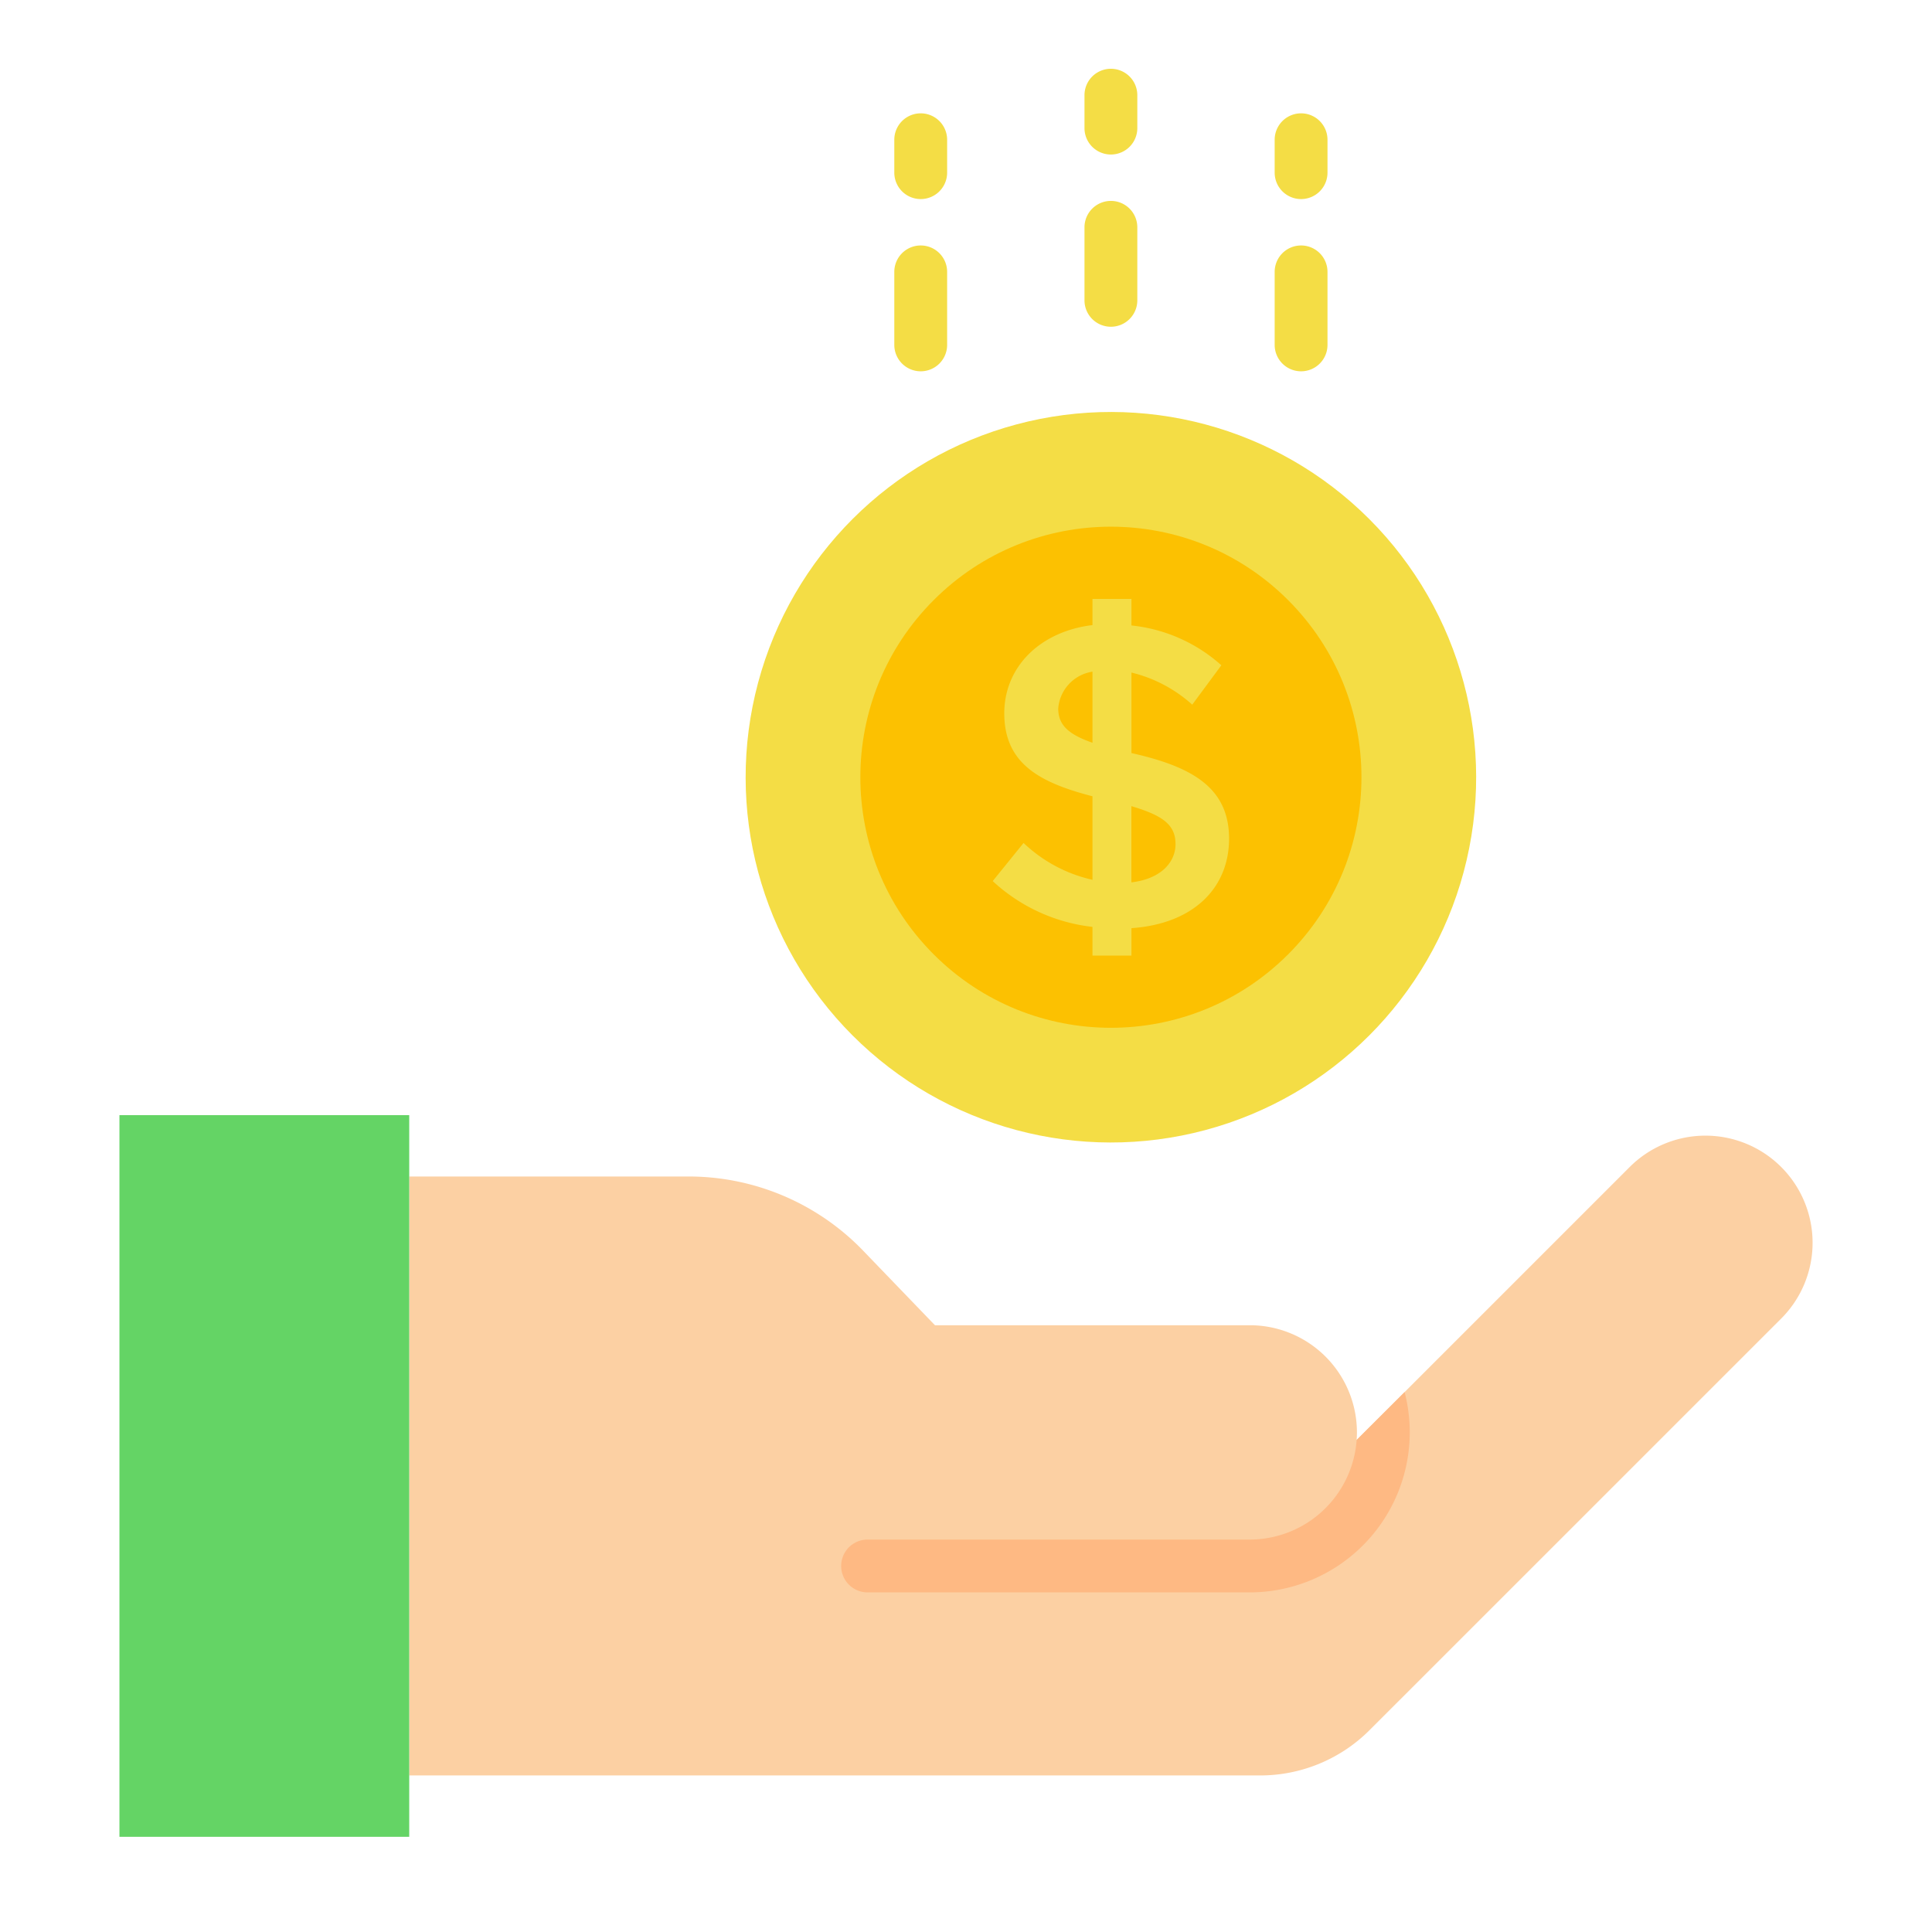
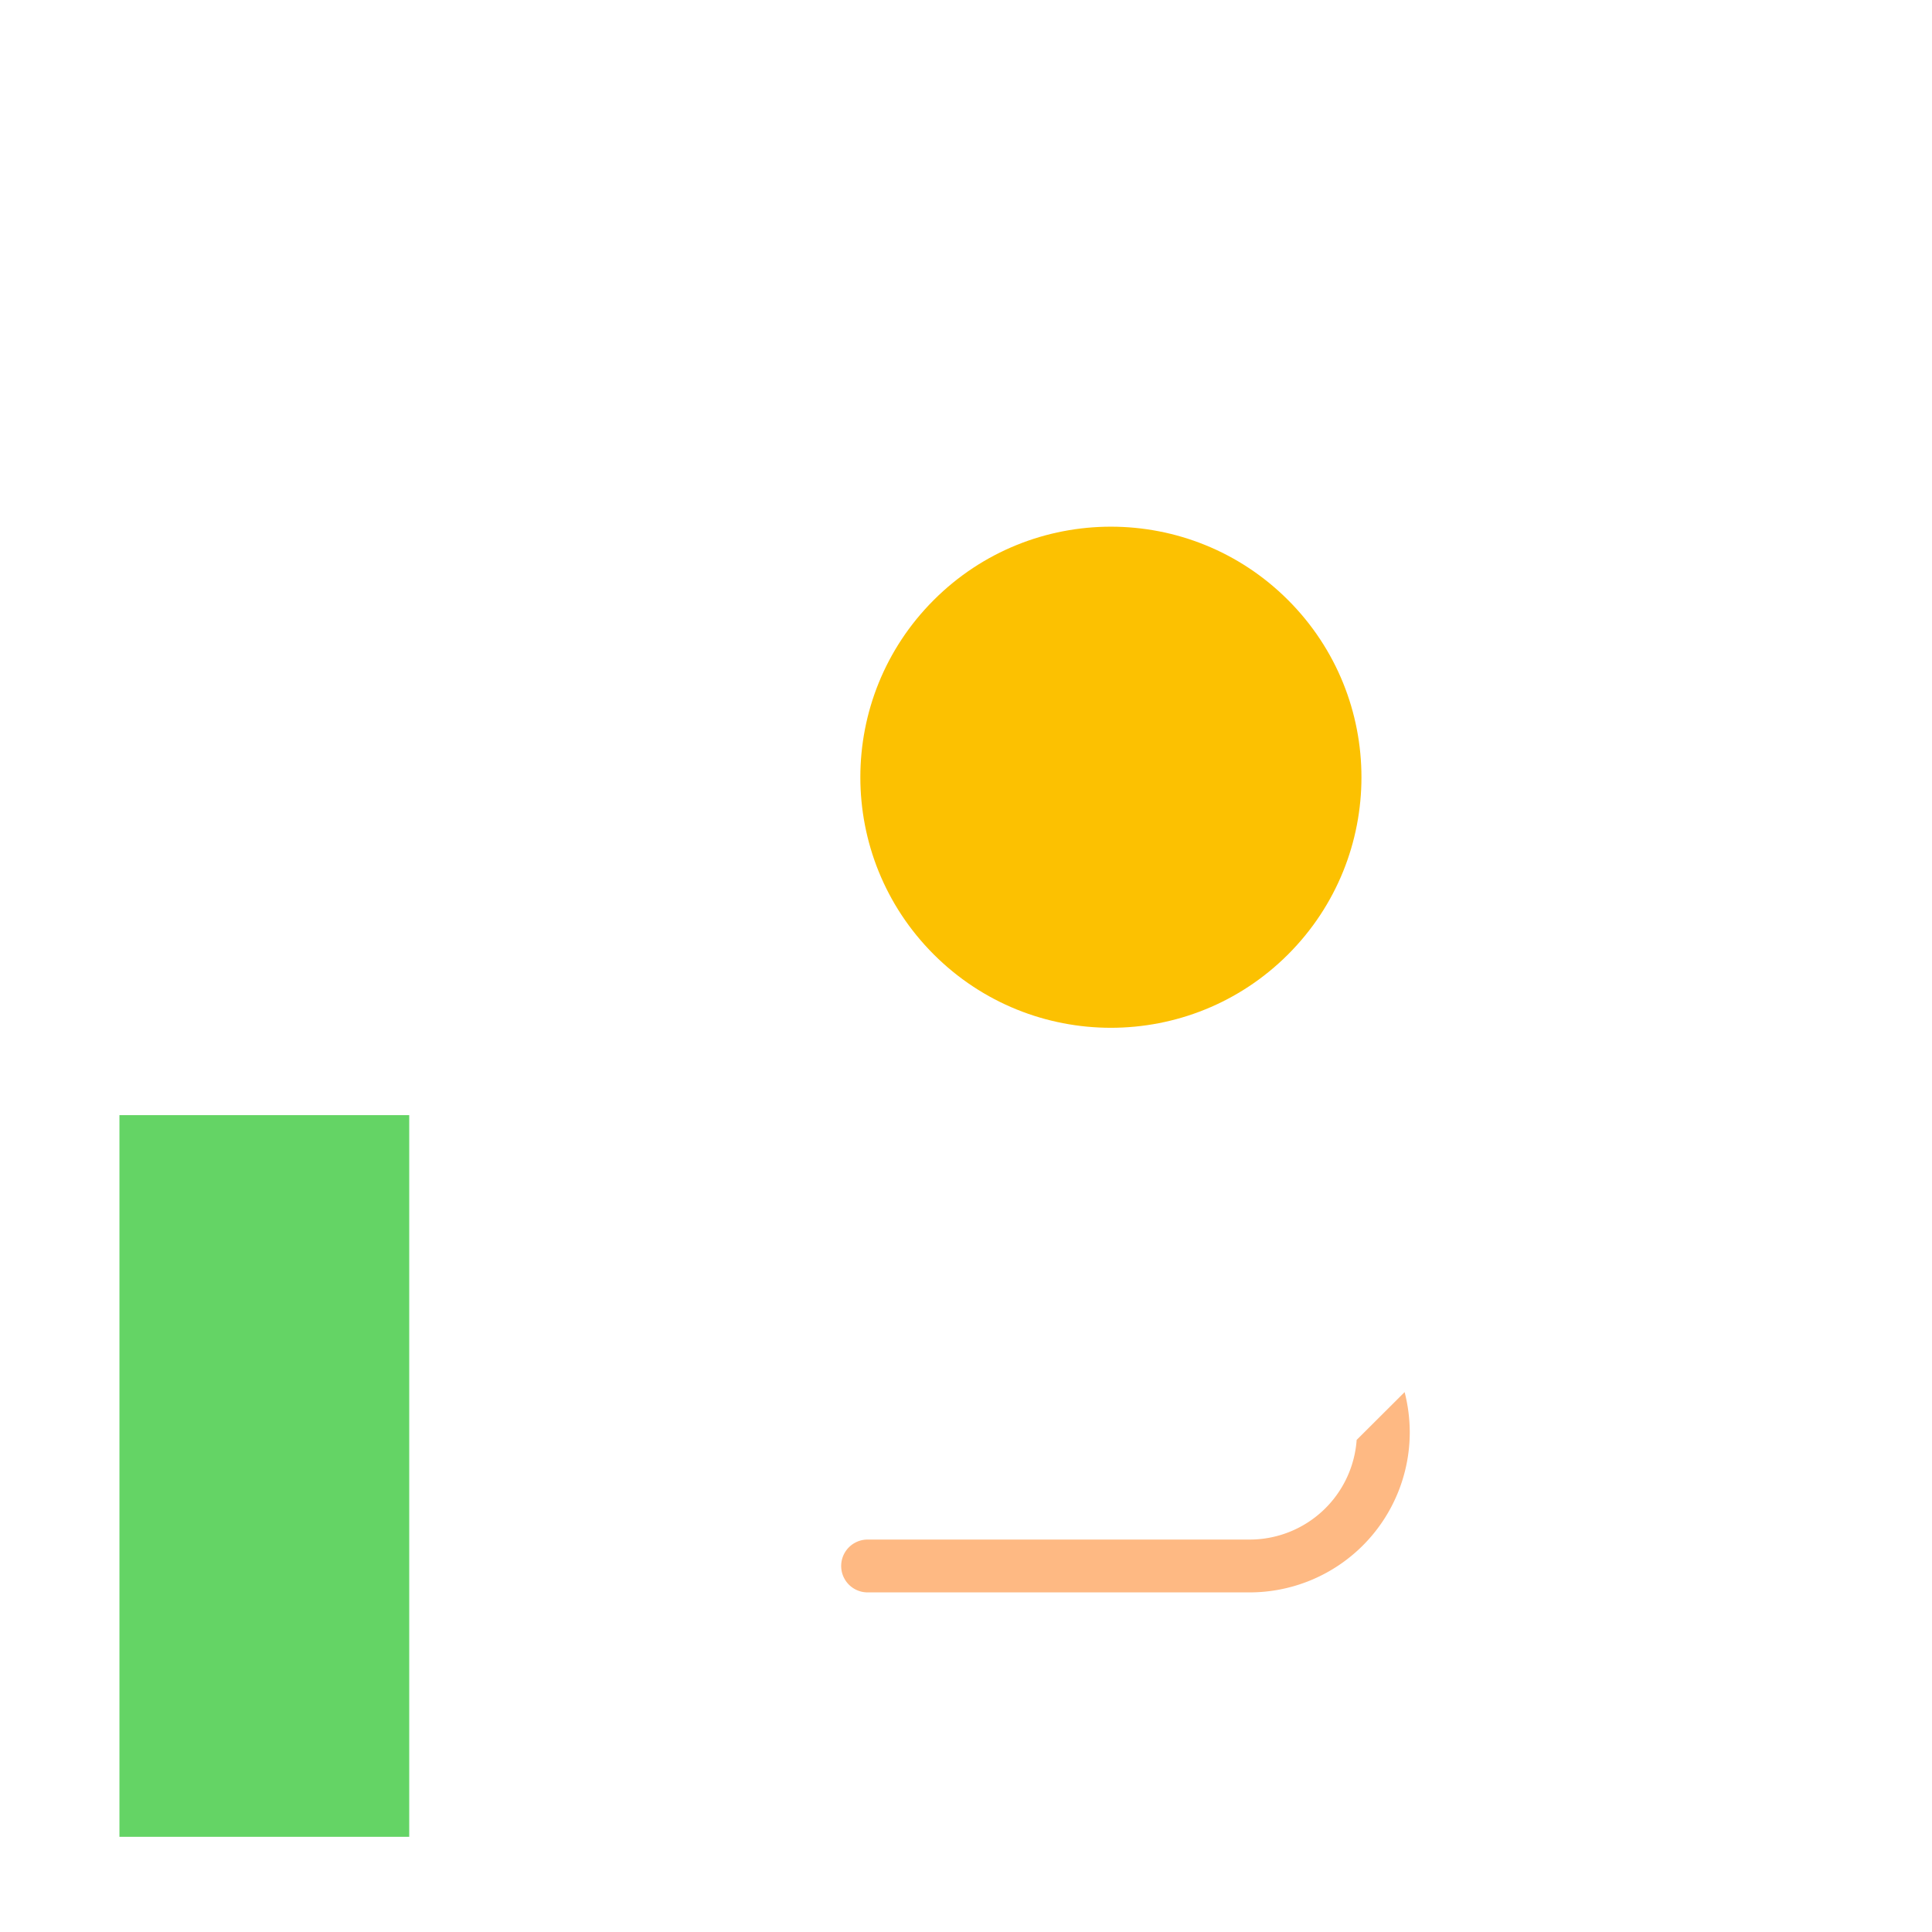
<svg xmlns="http://www.w3.org/2000/svg" width="128" height="128">
-   <path d="M27.112 77.946h18.514a16.052 16.052 0 0 1 11.559 4.914l4.758 4.94H82.8a7.1 7.1 0 0 1 7.1 7.1c0 .17-.006.339-.018.506l18.089-18.088a7.1 7.1 0 0 1 10.039 0 7.1 7.1 0 0 1 0 10.039l-27.275 27.271a10.242 10.242 0 0 1-7.242 3H27.112z" fill="#fcd0a3" />
  <path fill="#64d465" d="M7.913 73.881h19.199v47.813H7.913z" />
-   <circle cx="73.6" cy="51.494" r="24.199" transform="rotate(-45 73.6 51.494)" fill="#f4dd45" />
  <circle cx="73.6" cy="51.494" r="16.6" transform="rotate(-45 73.6 51.494)" fill="#fcc101" />
-   <path d="M74.961 61.493v1.816H72.38v-1.9a11.632 11.632 0 0 1-6.61-3.035l2.043-2.525a9.7 9.7 0 0 0 4.567 2.44v-5.533c-3.489-.907-5.844-2.155-5.844-5.5 0-3.063 2.355-5.418 5.844-5.843V39.68h2.581v1.759a10.55 10.55 0 0 1 5.957 2.637l-1.929 2.61a9.266 9.266 0 0 0-4.028-2.127v5.333c3.887.879 6.468 2.212 6.468 5.672 0 3.263-2.355 5.645-6.468 5.929zM72.38 49.21V44.5a2.678 2.678 0 0 0-2.27 2.439c0 1.137.739 1.733 2.27 2.271zm5.5 6.7c0-1.3-.908-1.9-2.922-2.5v5.049c1.933-.228 2.925-1.306 2.925-2.554zM73.6 21.648a1.749 1.749 0 0 1-1.75-1.75v-4.837a1.75 1.75 0 0 1 3.5 0V19.9a1.75 1.75 0 0 1-1.75 1.748zM73.6 10.237a1.749 1.749 0 0 1-1.75-1.75v-2.18a1.75 1.75 0 0 1 3.5 0v2.18a1.75 1.75 0 0 1-1.75 1.75zM61 24.6a1.751 1.751 0 0 1-1.75-1.75v-4.837a1.75 1.75 0 1 1 3.5 0v4.838A1.751 1.751 0 0 1 61 24.6zM61 13.189a1.751 1.751 0 0 1-1.75-1.75v-2.18a1.75 1.75 0 0 1 3.5 0v2.18a1.751 1.751 0 0 1-1.75 1.75zM86.2 24.6a1.75 1.75 0 0 1-1.75-1.75v-4.837a1.75 1.75 0 0 1 3.5 0v4.838A1.75 1.75 0 0 1 86.2 24.6zM86.2 13.189a1.75 1.75 0 0 1-1.75-1.75v-2.18a1.75 1.75 0 0 1 3.5 0v2.18a1.75 1.75 0 0 1-1.75 1.75z" fill="#f4dd45" />
  <path d="m89.88 95.4 3.18-3.17a10.8 10.8 0 0 1 .34 2.67 10.612 10.612 0 0 1-10.6 10.6H57.48a1.75 1.75 0 1 1 0-3.5H82.8a7.108 7.108 0 0 0 7.082-6.6z" fill="#feb983" />
</svg>